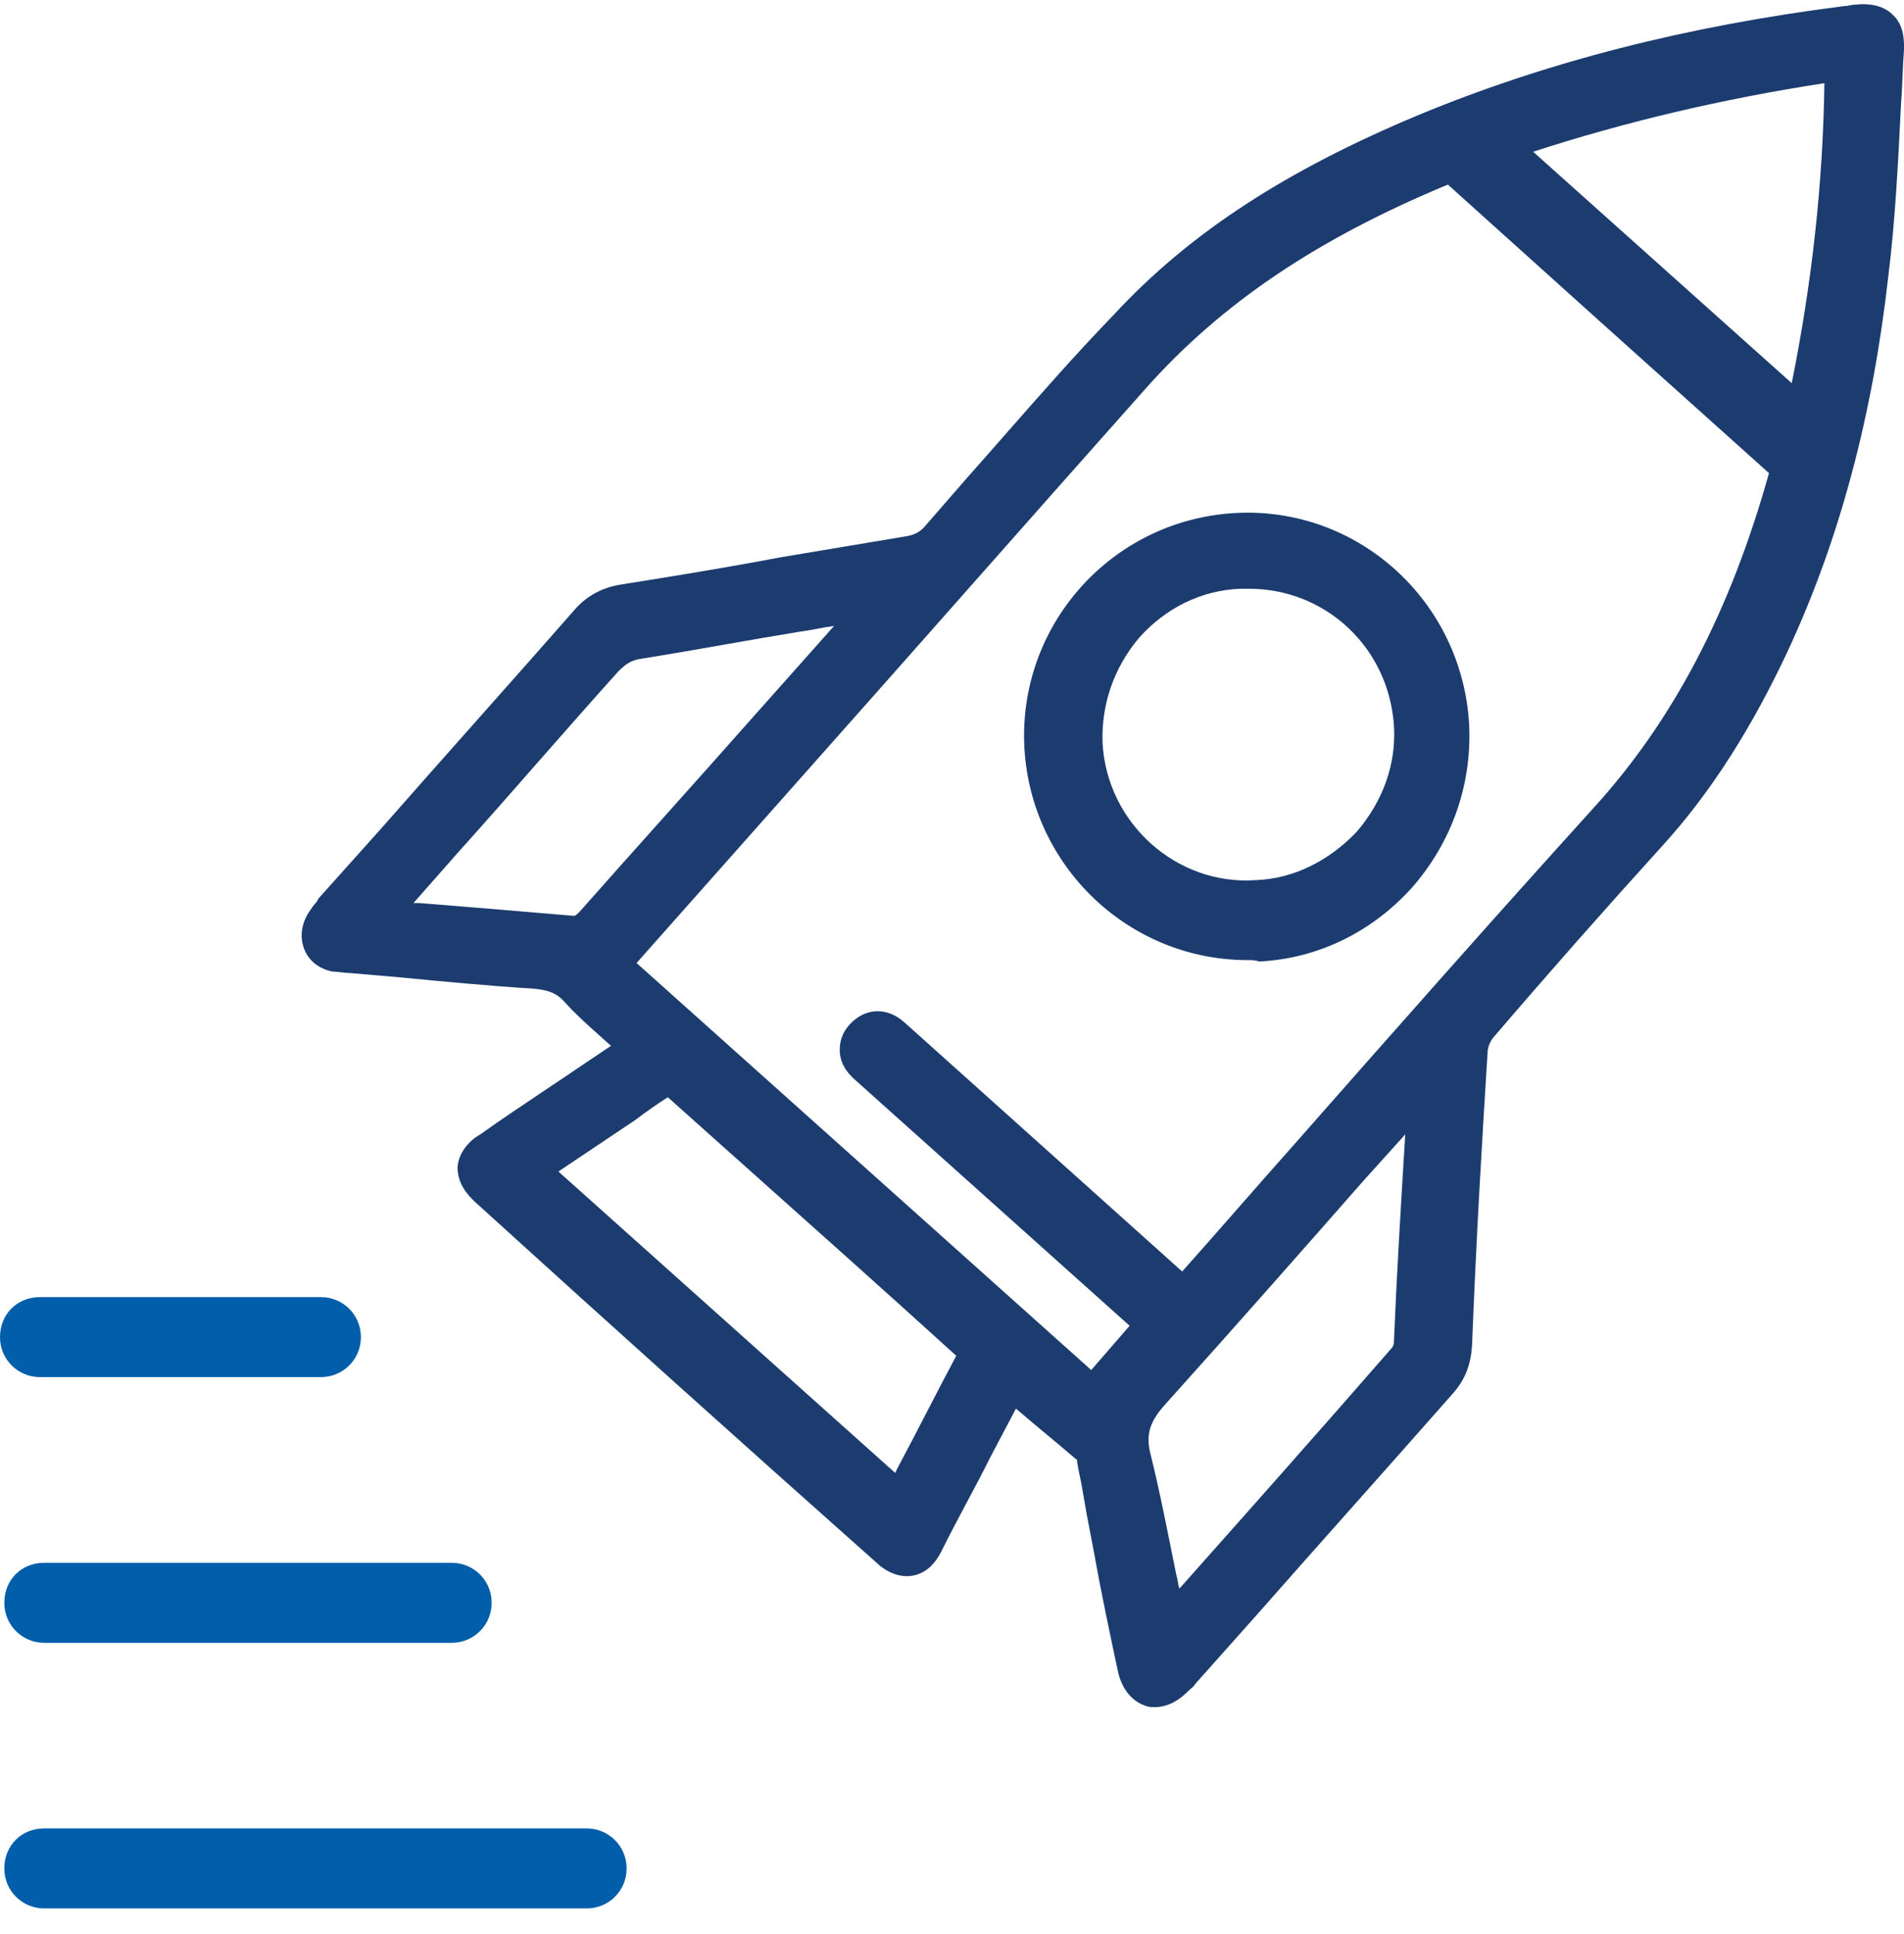
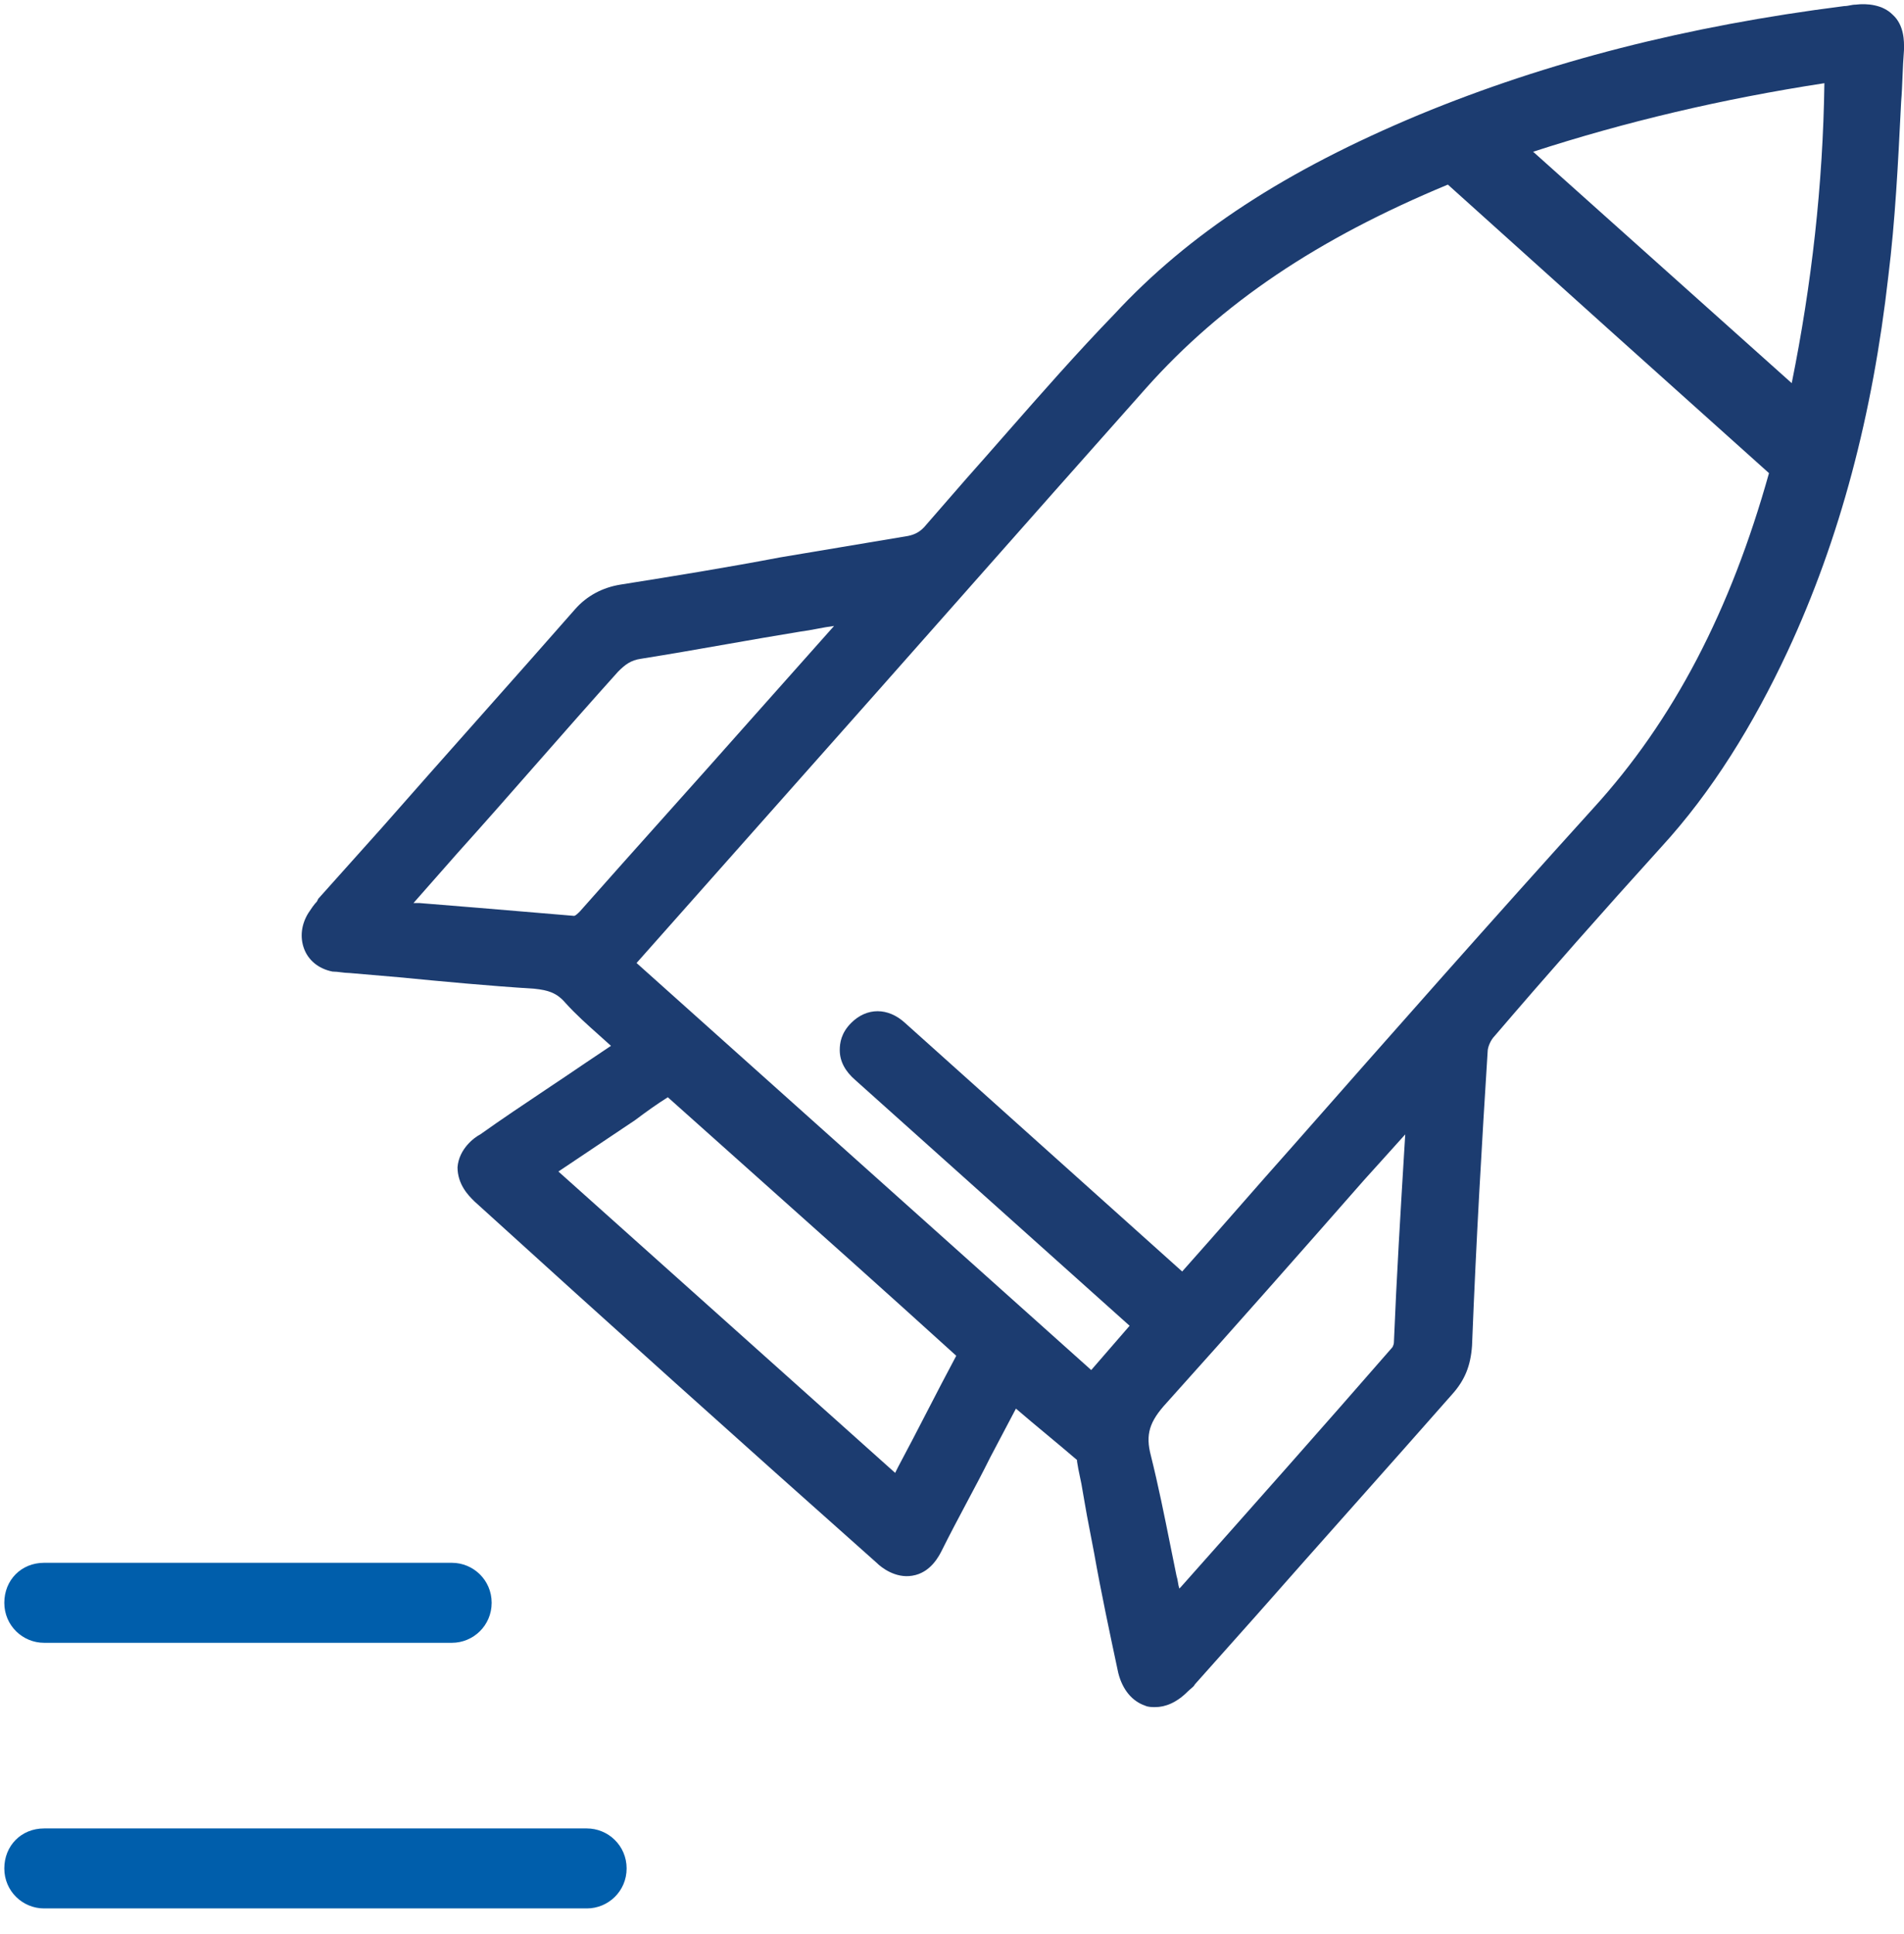
<svg xmlns="http://www.w3.org/2000/svg" width="64" height="65" viewBox="0 0 64 65" fill="none">
-   <path fill-rule="evenodd" clip-rule="evenodd" d="M34.435 25.163C34.673 29.147 37.969 32.267 41.933 32.267C42.076 32.267 42.219 32.267 42.315 32.315C44.321 32.219 46.136 31.307 47.473 29.819C48.81 28.283 49.479 26.363 49.383 24.347C49.145 20.171 45.61 17.003 41.503 17.243C37.348 17.483 34.196 21.035 34.435 25.163ZM41.694 19.787H41.981C44.56 19.787 46.661 21.755 46.852 24.347C46.948 25.691 46.47 26.939 45.61 27.947C44.703 28.907 43.509 29.531 42.219 29.579C39.545 29.771 37.205 27.659 37.061 24.971C37.014 23.675 37.444 22.427 38.303 21.419C39.163 20.459 40.357 19.835 41.694 19.787Z" fill="#1C3C70" />
  <path fill-rule="evenodd" clip-rule="evenodd" d="M38.495 57.325C38.591 57.373 38.734 57.373 38.83 57.373C39.164 57.373 39.546 57.229 39.928 56.845C39.962 56.811 39.996 56.783 40.027 56.757C40.085 56.709 40.136 56.667 40.167 56.605L42.22 54.301C43.319 53.053 44.417 51.817 45.516 50.581C46.614 49.345 47.713 48.109 48.811 46.861C49.241 46.381 49.432 45.901 49.48 45.229C49.623 41.581 49.814 38.365 50.005 35.341C50.005 35.197 50.101 34.957 50.244 34.813C52.011 32.749 53.874 30.637 55.832 28.477C57.551 26.605 58.937 24.349 60.083 21.901C61.85 18.109 62.948 13.932 63.474 9.276C63.705 7.414 63.802 5.462 63.895 3.594L63.904 3.42C63.928 3.132 63.939 2.844 63.951 2.556C63.963 2.268 63.975 1.98 63.999 1.692C63.999 1.677 63.999 1.659 64 1.639C64.004 1.403 64.013 0.846 63.617 0.492C63.283 0.156 62.757 0.108 62.375 0.156C62.304 0.156 62.244 0.168 62.184 0.18C62.124 0.192 62.065 0.204 61.993 0.204C56.692 0.876 52.011 2.076 47.713 3.852C43.223 5.724 39.976 7.836 37.444 10.572C36.198 11.86 35.002 13.222 33.82 14.569C33.371 15.081 32.924 15.591 32.477 16.093L31.14 17.629C30.949 17.869 30.758 17.965 30.519 18.013L26.221 18.733C24.454 19.069 22.687 19.357 20.872 19.645C20.251 19.741 19.726 20.029 19.343 20.461C18.269 21.685 17.182 22.909 16.096 24.133C15.009 25.357 13.923 26.581 12.848 27.805L10.699 30.205L10.651 30.301C10.556 30.397 10.46 30.541 10.365 30.685C10.126 31.069 10.078 31.501 10.221 31.885C10.364 32.269 10.699 32.557 11.176 32.653C11.272 32.653 11.367 32.665 11.463 32.677C11.559 32.689 11.654 32.701 11.75 32.701L13.421 32.845C14.902 32.989 16.43 33.133 17.958 33.229C18.436 33.277 18.723 33.373 19.009 33.709C19.364 34.101 19.745 34.44 20.133 34.786L20.135 34.788C20.269 34.906 20.403 35.026 20.537 35.149L19.678 35.725C19.23 36.031 18.782 36.33 18.336 36.628C17.595 37.124 16.86 37.615 16.144 38.125C15.953 38.221 15.427 38.605 15.379 39.229C15.379 39.815 15.759 40.19 15.923 40.352L15.952 40.381C20.442 44.461 24.931 48.493 29.469 52.525C29.612 52.669 30.09 53.053 30.663 52.957C31.284 52.861 31.57 52.285 31.666 52.093C31.928 51.565 32.203 51.049 32.477 50.533C32.752 50.017 33.027 49.501 33.289 48.973L34.149 47.341C34.483 47.629 34.83 47.917 35.176 48.205C35.522 48.493 35.868 48.781 36.203 49.069V49.117C36.227 49.285 36.263 49.453 36.298 49.621C36.334 49.789 36.37 49.957 36.394 50.125C36.418 50.269 36.441 50.401 36.465 50.533C36.489 50.665 36.513 50.797 36.537 50.941L36.776 52.189C37.014 53.53 37.3 54.871 37.586 56.213L37.588 56.221C37.731 56.797 38.065 57.181 38.495 57.325ZM46.543 38.893C46.77 38.641 46.996 38.389 47.235 38.125L47.212 38.499C47.077 40.721 46.944 42.906 46.853 45.133C46.853 45.181 46.805 45.277 46.805 45.277C44.465 47.965 42.077 50.653 39.689 53.341L39.641 53.389C39.617 53.317 39.606 53.245 39.594 53.173C39.582 53.101 39.57 53.029 39.546 52.957C39.475 52.611 39.407 52.271 39.339 51.935C39.135 50.918 38.937 49.935 38.686 48.925C38.495 48.205 38.639 47.773 39.212 47.149C41.456 44.653 43.701 42.109 45.85 39.661C46.089 39.397 46.316 39.145 46.543 38.893ZM30.089 49.501L18.77 39.373L21.349 37.645C21.732 37.357 22.066 37.117 22.448 36.877C23.36 37.693 24.284 38.517 25.224 39.356C27.435 41.328 29.73 43.375 32.143 45.565C31.809 46.189 31.486 46.813 31.164 47.437C30.842 48.061 30.519 48.685 30.185 49.309L30.089 49.501ZM36.68 46.045L21.397 32.365L26.507 26.605C28.513 24.349 30.519 22.081 32.525 19.813L32.528 19.809C34.533 17.542 36.538 15.275 38.543 13.021C41.074 10.188 44.274 8.028 48.668 6.204C52.346 9.517 55.975 12.78 59.462 15.901C58.172 20.509 56.262 24.205 53.54 27.181C50.149 30.925 46.758 34.765 43.462 38.509C42.841 39.205 42.221 39.913 41.6 40.621C40.979 41.329 40.358 42.037 39.737 42.733L30.424 34.381C29.851 33.853 29.134 33.853 28.609 34.381C28.274 34.717 28.227 35.053 28.227 35.293C28.227 35.677 28.418 36.013 28.752 36.301L37.97 44.557L36.68 46.045ZM14.09 30.349H13.899L15.379 28.669C16.287 27.661 17.182 26.641 18.077 25.621C18.973 24.601 19.869 23.581 20.776 22.573C21.015 22.333 21.206 22.189 21.54 22.141C22.52 21.985 23.487 21.816 24.447 21.647C25.264 21.504 26.077 21.361 26.89 21.229C27.081 21.205 27.272 21.169 27.463 21.133C27.654 21.097 27.845 21.061 28.036 21.037L25.218 24.205C24.263 25.285 23.308 26.352 22.353 27.42C21.398 28.488 20.442 29.557 19.487 30.637C19.439 30.685 19.343 30.781 19.296 30.781C18.866 30.745 18.439 30.709 18.012 30.673C16.731 30.565 15.451 30.457 14.09 30.349ZM60.226 12.877L51.534 5.1C54.638 4.092 57.886 3.324 61.324 2.796C61.277 6.204 60.895 9.564 60.226 12.877Z" fill="#1C3C70" />
-   <path d="M10.794 46.282H1.337C0.621 46.282 0 45.706 0 44.938C0 44.17 0.573 43.594 1.337 43.594H10.794C11.51 43.594 12.131 44.17 12.131 44.938C12.131 45.706 11.51 46.282 10.794 46.282Z" fill="#005EAB" />
  <path d="M15.189 55.212H1.482C0.765 55.212 0.145 54.636 0.145 53.867C0.145 53.099 0.718 52.523 1.482 52.523H15.189C15.905 52.523 16.526 53.099 16.526 53.867C16.526 54.636 15.905 55.212 15.189 55.212Z" fill="#005EAB" />
  <path d="M1.482 64.139H19.726C20.442 64.139 21.063 63.563 21.063 62.795C21.063 62.027 20.442 61.451 19.726 61.451H1.482C0.718 61.451 0.145 62.027 0.145 62.795C0.145 63.563 0.765 64.139 1.482 64.139Z" fill="#005EAB" />
</svg>